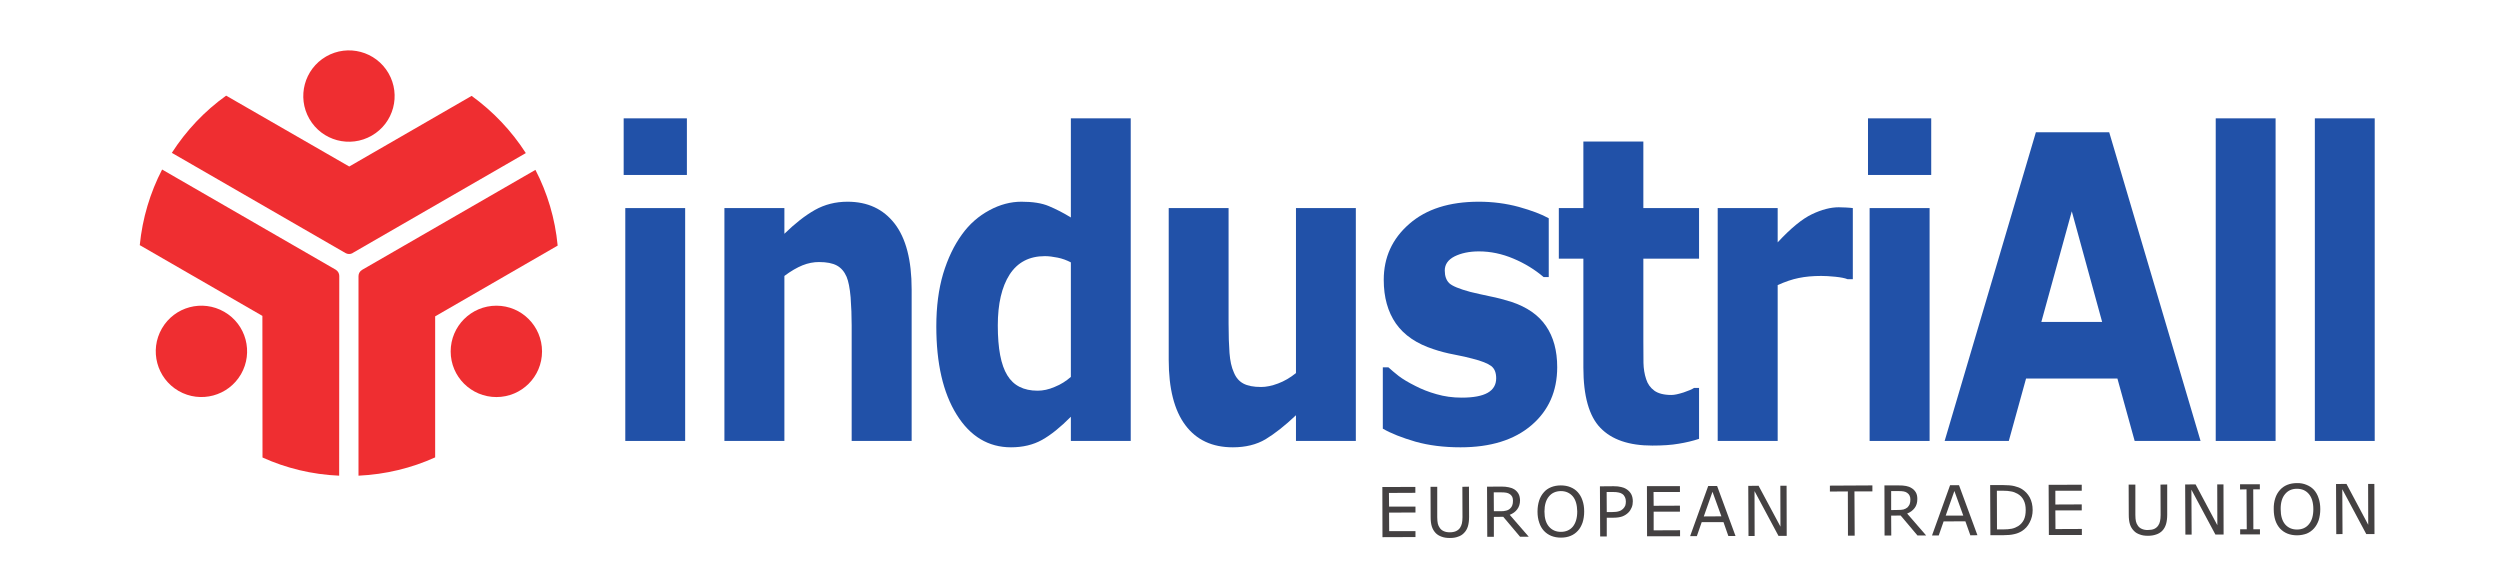
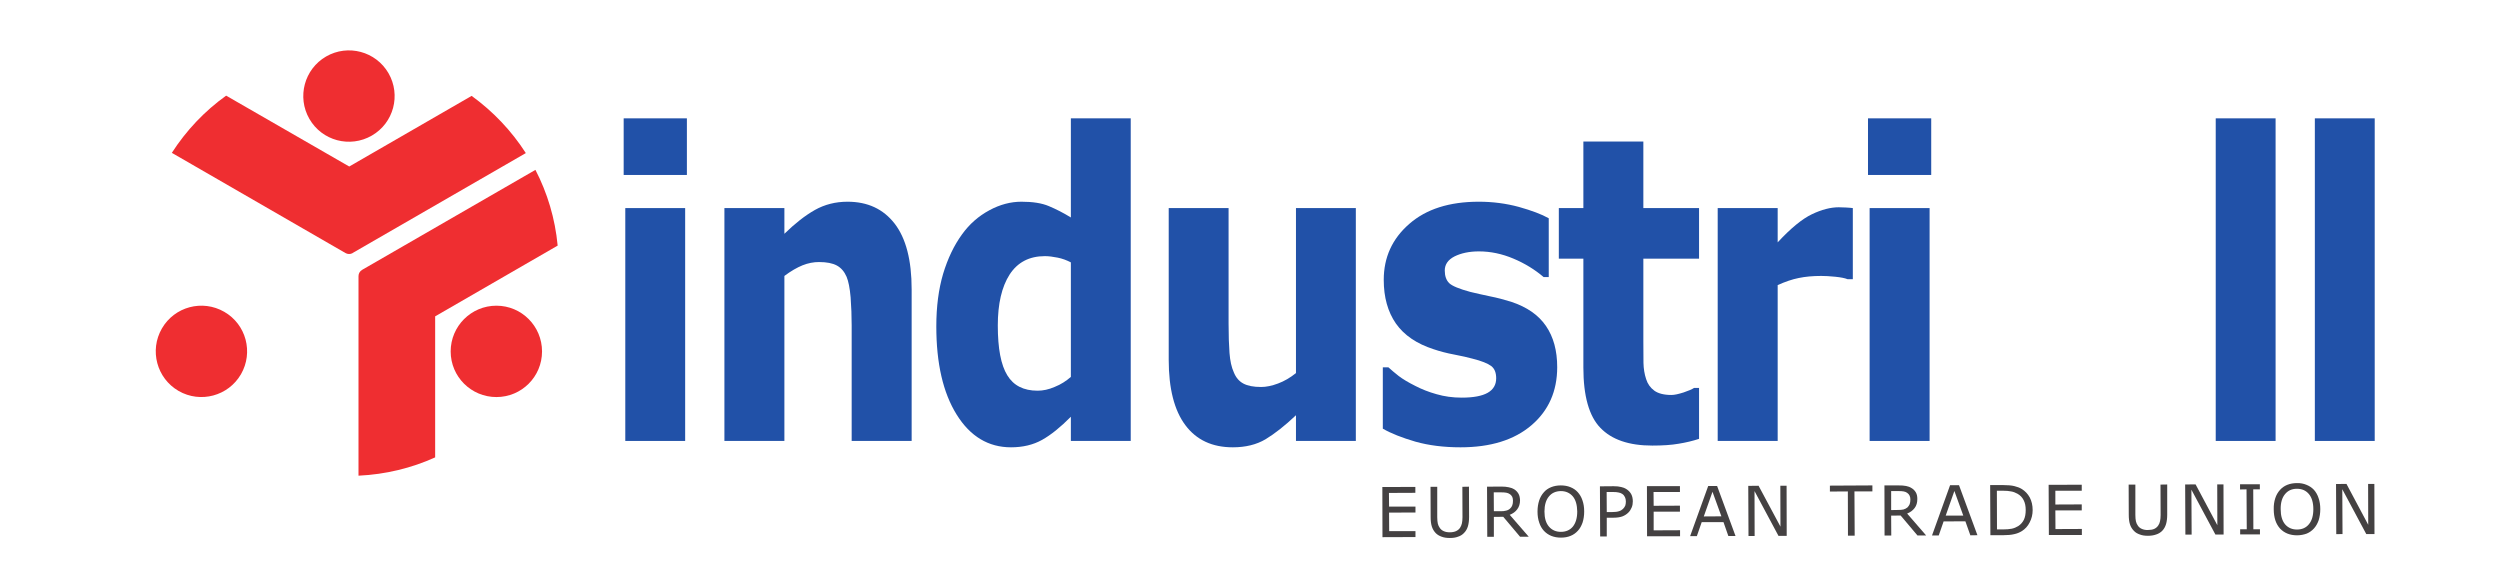
<svg xmlns="http://www.w3.org/2000/svg" xmlns:ns1="http://xml.openoffice.org/svg/export" version="1.2" width="215.9mm" height="50mm" viewBox="0 0 21590 5000" preserveAspectRatio="xMidYMid" fill-rule="evenodd" stroke-width="28.222" stroke-linejoin="round" xml:space="preserve">
  <defs class="ClipPathGroup">
    <clipPath id="presentation_clip_path" clipPathUnits="userSpaceOnUse">
      <rect x="0" y="0" width="21590" height="5000" />
    </clipPath>
    <clipPath id="presentation_clip_path_shrink" clipPathUnits="userSpaceOnUse">
      <rect x="21" y="5" width="21547" height="4990" />
    </clipPath>
  </defs>
  <defs class="TextShapeIndex">
    <g ns1:slide="id1" ns1:id-list="id3" />
  </defs>
  <defs class="EmbeddedBulletChars">
    <g id="bullet-char-template-57356" transform="scale(0,-0)">
      <path d="M 580,1141 L 1163,571 580,0 -4,571 580,1141 Z" />
    </g>
    <g id="bullet-char-template-57354" transform="scale(0,-0)">
      <path d="M 8,1128 L 1137,1128 1137,0 8,0 8,1128 Z" />
    </g>
    <g id="bullet-char-template-10146" transform="scale(0,-0)">
      <path d="M 174,0 L 602,739 174,1481 1456,739 174,0 Z M 1358,739 L 309,1346 659,739 1358,739 Z" />
    </g>
    <g id="bullet-char-template-10132" transform="scale(0,-0)">
      <path d="M 2015,739 L 1276,0 717,0 1260,543 174,543 174,936 1260,936 717,1481 1274,1481 2015,739 Z" />
    </g>
    <g id="bullet-char-template-10007" transform="scale(0,-0)">
      <path d="M 0,-2 C -7,14 -16,27 -25,37 L 356,567 C 262,823 215,952 215,954 215,979 228,992 255,992 264,992 276,990 289,987 310,991 331,999 354,1012 L 381,999 492,748 772,1049 836,1024 860,1049 C 881,1039 901,1025 922,1006 886,937 835,863 770,784 769,783 710,716 594,584 L 774,223 C 774,196 753,168 711,139 L 727,119 C 717,90 699,76 672,76 641,76 570,178 457,381 L 164,-76 C 142,-110 111,-127 72,-127 30,-127 9,-110 8,-76 1,-67 -2,-52 -2,-32 -2,-23 -1,-13 0,-2 Z" />
    </g>
    <g id="bullet-char-template-10004" transform="scale(0,-0)">
      <path d="M 285,-33 C 182,-33 111,30 74,156 52,228 41,333 41,471 41,549 55,616 82,672 116,743 169,778 240,778 293,778 328,747 346,684 L 369,508 C 377,444 397,411 428,410 L 1163,1116 C 1174,1127 1196,1133 1229,1133 1271,1133 1292,1118 1292,1087 L 1292,965 C 1292,929 1282,901 1262,881 L 442,47 C 390,-6 338,-33 285,-33 Z" />
    </g>
    <g id="bullet-char-template-9679" transform="scale(0,-0)">
      <path d="M 813,0 C 632,0 489,54 383,161 276,268 223,411 223,592 223,773 276,916 383,1023 489,1130 632,1184 813,1184 992,1184 1136,1130 1245,1023 1353,916 1407,772 1407,592 1407,412 1353,268 1245,161 1136,54 992,0 813,0 Z" />
    </g>
    <g id="bullet-char-template-8226" transform="scale(0,-0)">
      <path d="M 346,457 C 273,457 209,483 155,535 101,586 74,649 74,723 74,796 101,859 155,911 209,963 273,989 346,989 419,989 480,963 531,910 582,859 608,796 608,723 608,648 583,586 532,535 482,483 420,457 346,457 Z" />
    </g>
    <g id="bullet-char-template-8211" transform="scale(0,-0)">
      <path d="M -4,459 L 1135,459 1135,606 -4,606 -4,459 Z" />
    </g>
    <g id="bullet-char-template-61548" transform="scale(0,-0)">
      <path d="M 173,740 C 173,903 231,1043 346,1159 462,1274 601,1332 765,1332 928,1332 1067,1274 1183,1159 1299,1043 1357,903 1357,740 1357,577 1299,437 1183,322 1067,206 928,148 765,148 601,148 462,206 346,322 231,437 173,577 173,740 Z" />
    </g>
  </defs>
  <defs class="TextEmbeddedBitmaps" />
  <g>
    <g id="id2" class="Master_Slide">
      <g id="bg-id2" class="Background" />
      <g id="bo-id2" class="BackgroundObjects" />
    </g>
  </g>
  <g class="SlideGroup">
    <g>
      <g id="container-id1">
        <g id="id1" class="Slide" clip-path="url(#presentation_clip_path)">
          <g class="Page">
            <g class="Graphic">
              <g id="id3">
-                 <rect class="BoundingBox" stroke="none" fill="none" x="1207" y="107" width="19906" height="4540" />
                <defs>
                  <clipPath id="clip_path_1" clipPathUnits="userSpaceOnUse">
                    <path d="M 1207,107 L 21112,107 21112,4646 1207,4646 1207,107 Z" />
                  </clipPath>
                </defs>
                <g clip-path="url(#clip_path_1)" />
                <defs>
                  <clipPath id="clip_path_2" clipPathUnits="userSpaceOnUse">
                    <path d="M 1207,107 L 21112,107 21112,4646 1207,4646 1207,107 Z" />
                  </clipPath>
                </defs>
                <g clip-path="url(#clip_path_2)">
                  <path fill="rgb(33,81,168)" stroke="none" d="M 5917,3808 L 5400,3808 5400,1797 5917,1797 5917,3808 Z M 5386,1511 L 5386,1022 5932,1022 5932,1511 5386,1511 Z" />
                  <path fill="rgb(33,81,168)" stroke="none" d="M 7355,3808 L 7355,2810 C 7355,2729 7352,2649 7346,2568 7339,2487 7327,2428 7311,2390 7292,2346 7264,2313 7227,2293 7190,2273 7139,2263 7073,2263 7026,2263 6979,2272 6931,2291 6882,2311 6830,2341 6774,2383 L 6774,3808 6256,3808 6256,1797 6774,1797 6774,2019 C 6865,1930 6953,1861 7038,1813 7122,1766 7216,1742 7319,1742 7493,1742 7628,1805 7726,1931 7824,2058 7873,2247 7873,2499 L 7873,3808 7355,3808 Z" />
                  <path fill="rgb(33,81,168)" stroke="none" d="M 9248,3255 L 9248,2266 C 9212,2247 9174,2233 9134,2225 9094,2217 9057,2212 9024,2212 8888,2212 8787,2266 8719,2371 8651,2477 8617,2624 8617,2811 8617,3009 8644,3152 8699,3241 8753,3330 8840,3374 8961,3374 9007,3374 9057,3364 9109,3341 9162,3320 9208,3290 9248,3255 Z M 9248,3808 L 9248,3599 C 9159,3689 9076,3756 8999,3799 8922,3842 8832,3863 8731,3863 8536,3863 8379,3769 8262,3581 8144,3392 8086,3138 8086,2818 8086,2647 8106,2496 8145,2364 8185,2232 8239,2119 8308,2024 8372,1935 8451,1866 8544,1816 8636,1766 8729,1742 8821,1742 8918,1742 8997,1754 9058,1780 9120,1806 9183,1838 9248,1878 L 9248,1022 9765,1022 9765,3808 9248,3808 Z" />
                  <path fill="rgb(33,81,168)" stroke="none" d="M 11192,3808 L 11192,3586 C 11096,3677 11009,3745 10930,3793 10851,3840 10756,3863 10647,3863 10469,3863 10333,3800 10237,3672 10141,3544 10093,3356 10093,3106 L 10093,1797 10610,1797 10610,2794 C 10610,2896 10613,2981 10618,3048 10623,3115 10635,3171 10655,3215 10673,3260 10700,3292 10737,3312 10774,3332 10825,3342 10891,3342 10935,3342 10984,3332 11037,3312 11091,3292 11142,3262 11192,3222 L 11192,1797 11709,1797 11709,3808 11192,3808 Z" />
                  <path fill="rgb(33,81,168)" stroke="none" d="M 13225,3673 C 13076,3800 12872,3863 12613,3863 12470,3863 12340,3847 12223,3814 12107,3780 12013,3743 11942,3702 L 11942,3172 11990,3172 C 12015,3195 12045,3220 12079,3247 12113,3273 12161,3302 12223,3333 12277,3361 12337,3385 12405,3404 12473,3424 12546,3434 12623,3434 12724,3434 12799,3420 12848,3392 12897,3364 12921,3322 12921,3267 12921,3218 12907,3183 12878,3161 12849,3139 12795,3117 12715,3097 12676,3086 12625,3075 12559,3062 12494,3050 12434,3034 12381,3016 12235,2969 12126,2895 12055,2794 11985,2693 11950,2567 11950,2417 11950,2223 12023,2062 12170,1934 12316,1806 12516,1742 12771,1742 12891,1742 13006,1757 13117,1787 13227,1818 13313,1850 13375,1885 L 13375,2393 13331,2393 C 13255,2328 13167,2274 13069,2233 12972,2192 12872,2171 12772,2171 12689,2171 12619,2186 12562,2214 12505,2243 12477,2284 12477,2336 12477,2384 12490,2420 12515,2445 12541,2470 12602,2495 12698,2521 12750,2534 12807,2546 12867,2559 12928,2571 12989,2587 13050,2606 13186,2651 13286,2720 13351,2815 13416,2910 13448,3028 13448,3171 13448,3378 13374,3546 13225,3673 Z" />
                  <path fill="rgb(33,81,168)" stroke="none" d="M 14497,3832 C 14435,3843 14359,3848 14269,3848 14068,3848 13919,3797 13821,3695 13723,3594 13674,3420 13674,3174 L 13674,2234 13462,2234 13462,1797 13674,1797 13674,1222 14192,1222 14192,1797 14673,1797 14673,2234 14192,2234 14192,2948 C 14192,3018 14192,3080 14193,3133 14194,3185 14202,3232 14216,3274 14229,3316 14253,3349 14287,3374 14320,3398 14370,3411 14434,3411 14461,3411 14496,3403 14540,3389 14583,3374 14613,3362 14630,3350 L 14673,3350 14673,3790 C 14618,3808 14559,3822 14497,3832 Z" />
                  <path fill="rgb(33,81,168)" stroke="none" d="M 15955,2411 C 15933,2402 15898,2395 15850,2390 15801,2385 15760,2383 15728,2383 15654,2383 15590,2389 15533,2401 15477,2412 15417,2433 15352,2462 L 15352,3808 14834,3808 14834,1797 15352,1797 15352,2093 C 15465,1971 15564,1890 15648,1850 15732,1810 15809,1790 15879,1790 15897,1790 15918,1791 15941,1792 15964,1793 15984,1795 16001,1797 L 16001,2411 15955,2411 Z" />
                  <path fill="rgb(33,81,168)" stroke="none" d="M 16664,3808 L 16146,3808 16146,1797 16664,1797 16664,3808 Z M 16132,1511 L 16132,1022 16678,1022 16678,1511 16132,1511 Z" />
-                   <path fill="rgb(33,81,168)" stroke="none" d="M 18154,2780 L 17892,1825 17629,2780 18154,2780 Z M 18435,3808 L 18286,3269 17497,3269 17348,3808 16794,3808 17582,1142 18215,1142 19004,3808 18435,3808 Z" />
                  <path fill="rgb(33,81,168)" stroke="none" d="M 19135,3808 L 19135,1022 19652,1022 19652,3808 19135,3808 Z" />
                  <path fill="rgb(33,81,168)" stroke="none" d="M 19991,3808 L 19991,1022 20508,1022 20508,3808 19991,3808 Z" />
                  <path fill="rgb(68,65,66)" stroke="none" d="M 11939,4639 L 11938,4206 12223,4205 12223,4256 11995,4257 11996,4375 12224,4375 12224,4426 11996,4427 11997,4587 12224,4587 12224,4638 11939,4639 Z" />
                  <path fill="rgb(68,65,66)" stroke="none" d="M 12677,4545 C 12670,4568 12659,4587 12643,4603 12629,4618 12611,4629 12591,4635 12571,4643 12548,4646 12521,4646 12494,4646 12471,4643 12450,4635 12430,4628 12413,4618 12399,4604 12384,4588 12372,4569 12365,4546 12358,4524 12355,4496 12355,4464 L 12354,4204 12412,4204 12412,4466 C 12412,4490 12414,4508 12417,4522 12420,4535 12426,4548 12434,4559 12442,4571 12454,4581 12468,4587 12483,4594 12501,4597 12521,4597 12542,4597 12560,4593 12574,4587 12589,4580 12600,4571 12609,4558 12616,4547 12622,4534 12625,4520 12628,4506 12630,4488 12630,4467 L 12629,4204 12686,4203 12687,4463 C 12687,4494 12684,4521 12677,4545 Z" />
                  <path fill="rgb(68,65,66)" stroke="none" d="M 13066,4324 C 13066,4312 13064,4301 13060,4291 13055,4282 13048,4273 13038,4267 13030,4261 13020,4257 13008,4255 12997,4253 12983,4252 12968,4252 L 12900,4252 12901,4415 12959,4415 C 12977,4415 12993,4414 13006,4410 13020,4407 13031,4401 13041,4392 13050,4384 13056,4375 13060,4364 13064,4354 13066,4340 13066,4324 Z M 13127,4635 L 12982,4463 12901,4464 12901,4636 12844,4636 12842,4203 12964,4202 C 12990,4202 13012,4204 13029,4208 13046,4211 13062,4217 13076,4225 13092,4235 13104,4248 13113,4263 13122,4278 13126,4297 13127,4320 13127,4351 13119,4377 13103,4398 13088,4419 13066,4435 13038,4446 L 13202,4635 13127,4635 Z" />
                  <path fill="rgb(68,65,66)" stroke="none" d="M 13621,4417 C 13620,4361 13608,4317 13583,4287 13557,4257 13523,4241 13479,4241 13435,4242 13401,4257 13376,4288 13351,4318 13338,4362 13338,4418 13338,4475 13351,4518 13377,4548 13403,4578 13437,4593 13480,4593 13523,4593 13558,4578 13583,4548 13608,4517 13621,4474 13621,4417 Z M 13666,4321 C 13676,4349 13681,4381 13681,4417 13681,4453 13676,4485 13667,4513 13657,4541 13644,4565 13627,4583 13609,4603 13588,4618 13563,4628 13539,4638 13511,4643 13480,4643 13450,4643 13422,4638 13397,4628 13372,4618 13351,4603 13333,4584 13316,4565 13302,4542 13293,4514 13283,4486 13278,4454 13278,4418 13278,4383 13283,4351 13292,4323 13301,4295 13315,4271 13333,4251 13349,4232 13371,4217 13396,4207 13421,4197 13449,4192 13479,4192 13510,4192 13538,4197 13562,4207 13587,4217 13608,4231 13625,4250 13643,4270 13657,4293 13666,4321 Z" />
                  <path fill="rgb(68,65,66)" stroke="none" d="M 14041,4331 C 14041,4316 14038,4303 14033,4293 14028,4282 14020,4272 14009,4265 14000,4259 13989,4255 13977,4253 13965,4250 13950,4249 13932,4249 L 13875,4249 13876,4422 13924,4422 C 13947,4422 13966,4420 13981,4415 13995,4411 14007,4404 14016,4395 14025,4386 14032,4376 14036,4366 14039,4356 14041,4344 14041,4331 Z M 14091,4383 C 14084,4400 14075,4414 14063,4426 14048,4441 14031,4452 14010,4460 13990,4467 13964,4471 13933,4471 L 13876,4471 13876,4633 13819,4633 13817,4200 13935,4199 C 13961,4199 13983,4201 14001,4206 14019,4210 14035,4217 14049,4226 14065,4237 14078,4251 14087,4267 14096,4284 14101,4305 14101,4330 14101,4349 14098,4367 14091,4383 Z" />
                  <path fill="rgb(68,65,66)" stroke="none" d="M 14224,4631 L 14223,4198 14508,4198 14508,4249 14280,4249 14281,4368 14508,4367 14508,4419 14281,4419 14281,4580 14509,4579 14509,4631 14224,4631 Z" />
                  <path fill="rgb(68,65,66)" stroke="none" d="M 14866,4459 L 14789,4247 14714,4460 14866,4459 Z M 14926,4629 L 14884,4509 14696,4509 14654,4630 14596,4630 14752,4197 14829,4197 14988,4629 14926,4629 Z" />
                  <path fill="rgb(68,65,66)" stroke="none" d="M 15359,4628 L 15152,4241 15153,4629 15100,4629 15098,4196 15187,4195 15376,4548 15375,4195 15429,4195 15430,4628 15359,4628 Z" />
                  <path fill="rgb(68,65,66)" stroke="none" d="M 16015,4244 L 16017,4626 15959,4626 15958,4244 15803,4245 15803,4194 16170,4192 16170,4244 16015,4244 Z" />
                  <path fill="rgb(68,65,66)" stroke="none" d="M 16498,4313 C 16498,4301 16496,4290 16491,4280 16487,4271 16480,4263 16470,4256 16461,4250 16452,4246 16440,4244 16429,4242 16415,4241 16399,4241 L 16332,4241 16332,4405 16390,4404 C 16409,4404 16425,4403 16438,4400 16452,4396 16463,4390 16473,4382 16481,4373 16488,4364 16492,4354 16496,4343 16498,4329 16498,4313 Z M 16559,4624 L 16414,4452 16332,4453 16333,4625 16275,4625 16274,4192 16395,4192 C 16421,4192 16443,4193 16461,4197 16478,4200 16494,4206 16508,4215 16524,4224 16536,4237 16545,4252 16554,4267 16558,4286 16558,4309 16558,4340 16551,4366 16535,4387 16519,4408 16498,4424 16470,4435 L 16634,4624 16559,4624 Z" />
                  <path fill="rgb(68,65,66)" stroke="none" d="M 16955,4453 L 16878,4240 16803,4453 16955,4453 Z M 17016,4623 L 16973,4502 16785,4503 16743,4624 16685,4624 16841,4190 16918,4190 17077,4622 17016,4623 Z" />
                  <path fill="rgb(68,65,66)" stroke="none" d="M 17494,4404 C 17494,4370 17488,4342 17476,4319 17464,4295 17446,4277 17423,4264 17405,4254 17387,4247 17368,4244 17349,4240 17326,4238 17299,4238 L 17245,4238 17246,4572 17300,4572 C 17328,4572 17352,4570 17373,4566 17393,4562 17412,4554 17430,4543 17451,4529 17467,4511 17478,4489 17489,4466 17494,4438 17494,4404 Z M 17528,4512 C 17512,4544 17489,4569 17460,4587 17440,4599 17419,4608 17394,4613 17370,4619 17338,4622 17298,4622 L 17189,4622 17187,4189 17295,4189 C 17338,4189 17372,4192 17396,4198 17421,4204 17442,4212 17460,4223 17489,4241 17512,4265 17529,4296 17545,4327 17554,4363 17554,4405 17554,4444 17545,4480 17528,4512 Z" />
                  <path fill="rgb(68,65,66)" stroke="none" d="M 17694,4620 L 17692,4187 17978,4186 17978,4238 17750,4238 17750,4357 17978,4356 17978,4408 17750,4408 17751,4569 17979,4568 17979,4620 17694,4620 Z" />
                  <path fill="rgb(68,65,66)" stroke="none" d="M 18706,4526 C 18699,4549 18688,4569 18673,4584 18658,4599 18640,4610 18620,4616 18601,4623 18577,4627 18550,4627 18523,4627 18500,4624 18480,4616 18459,4609 18442,4599 18429,4585 18413,4569 18401,4550 18394,4527 18387,4505 18384,4477 18384,4444 L 18383,4185 18441,4185 18441,4447 C 18441,4471 18443,4489 18446,4503 18449,4516 18455,4529 18463,4540 18471,4552 18483,4562 18498,4568 18512,4574 18530,4578 18550,4577 18571,4577 18589,4574 18603,4568 18618,4561 18629,4552 18638,4539 18646,4528 18651,4515 18654,4501 18657,4487 18659,4469 18659,4448 L 18658,4185 18716,4184 18716,4443 C 18716,4475 18713,4502 18706,4526 Z" />
                  <path fill="rgb(68,65,66)" stroke="none" d="M 19132,4616 L 18925,4229 18927,4617 18873,4617 18871,4184 18961,4183 19149,4536 19148,4183 19202,4183 19203,4616 19132,4616 Z" />
                  <path fill="rgb(68,65,66)" stroke="none" d="M 19346,4615 L 19346,4571 19403,4571 19401,4226 19345,4227 19345,4182 19516,4182 19516,4226 19459,4226 19460,4571 19517,4571 19517,4615 19346,4615 Z" />
                  <path fill="rgb(68,65,66)" stroke="none" d="M 19978,4397 C 19978,4341 19965,4297 19940,4267 19914,4236 19880,4221 19836,4221 19792,4221 19758,4237 19733,4268 19708,4298 19695,4342 19696,4398 19696,4455 19709,4498 19734,4528 19760,4558 19794,4573 19837,4573 19880,4573 19915,4558 19940,4527 19965,4497 19978,4454 19978,4397 Z M 20023,4301 C 20033,4329 20038,4361 20038,4397 20038,4432 20033,4464 20024,4493 20014,4521 20001,4544 19984,4563 19966,4583 19945,4598 19921,4608 19896,4617 19868,4623 19837,4623 19807,4623 19779,4618 19754,4608 19729,4598 19708,4583 19690,4564 19673,4545 19659,4521 19650,4494 19641,4466 19636,4434 19636,4398 19635,4363 19640,4331 19649,4303 19658,4275 19672,4251 19690,4231 19707,4212 19728,4197 19753,4187 19778,4177 19806,4172 19836,4172 19867,4171 19895,4177 19919,4187 19944,4197 19965,4211 19983,4230 20000,4249 20014,4273 20023,4301 Z" />
                  <path fill="rgb(68,65,66)" stroke="none" d="M 20435,4612 L 20228,4225 20230,4612 20176,4613 20174,4180 20264,4179 20452,4532 20451,4179 20505,4179 20506,4612 20435,4612 Z" />
                  <path fill="rgb(239,46,49)" stroke="none" d="M 4287,3429 C 4069,3429 3892,3253 3892,3035 3892,2817 4069,2640 4287,2640 4505,2640 4681,2817 4681,3035 4681,3253 4505,3429 4287,3429 Z" />
                  <path fill="rgb(239,46,49)" stroke="none" d="M 3355,632 C 3464,821 3400,1062 3211,1171 3022,1280 2781,1216 2672,1027 2563,838 2628,597 2816,488 3005,379 3246,444 3355,632 Z" />
                  <path fill="rgb(239,46,49)" stroke="none" d="M 1398,2837 C 1507,2648 1748,2584 1937,2693 2126,2802 2190,3043 2081,3232 1972,3420 1731,3485 1542,3376 1354,3267 1289,3026 1398,2837 Z" />
                  <path fill="rgb(239,46,49)" stroke="none" d="M 4624,1467 L 3128,2330 3127,2331 C 3109,2341 3096,2361 3096,2384 L 3096,2384 3096,4108 C 3331,4097 3555,4042 3758,3950 L 3758,2732 4816,2121 C 4794,1887 4727,1666 4624,1467 Z" />
                  <path fill="rgb(239,46,49)" stroke="none" d="M 3045,2186 C 3045,2186 3045,2186 3045,2185 L 4541,1322 C 4417,1129 4258,962 4073,828 L 3016,1438 1953,826 C 1767,959 1608,1127 1484,1320 L 2983,2185 2983,2185 C 3002,2196 3025,2197 3045,2186 Z" />
-                   <path fill="rgb(239,46,49)" stroke="none" d="M 2899,2329 L 2899,2329 1400,1464 C 1297,1663 1230,1884 1207,2117 L 2266,2728 2267,3951 C 2470,4043 2694,4098 2929,4108 L 2930,2383 2930,2383 C 2930,2362 2919,2341 2899,2329 Z" />
                </g>
                <g clip-path="url(#clip_path_1)" />
              </g>
            </g>
          </g>
        </g>
      </g>
    </g>
  </g>
</svg>